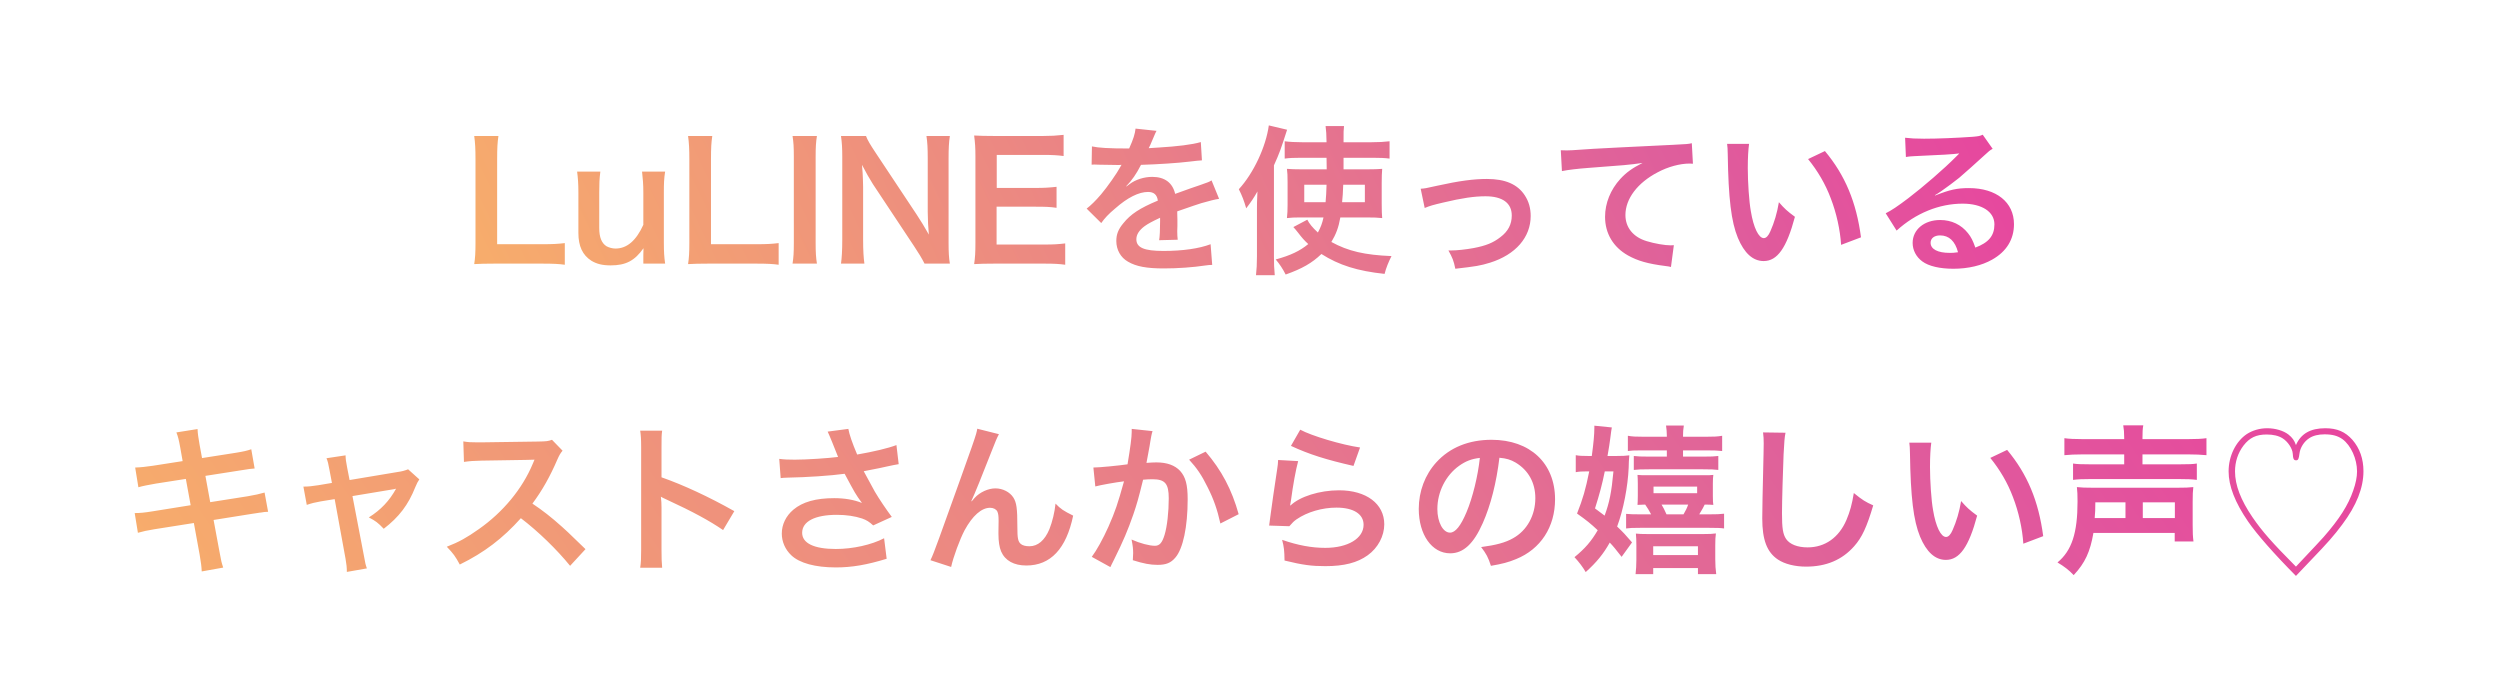
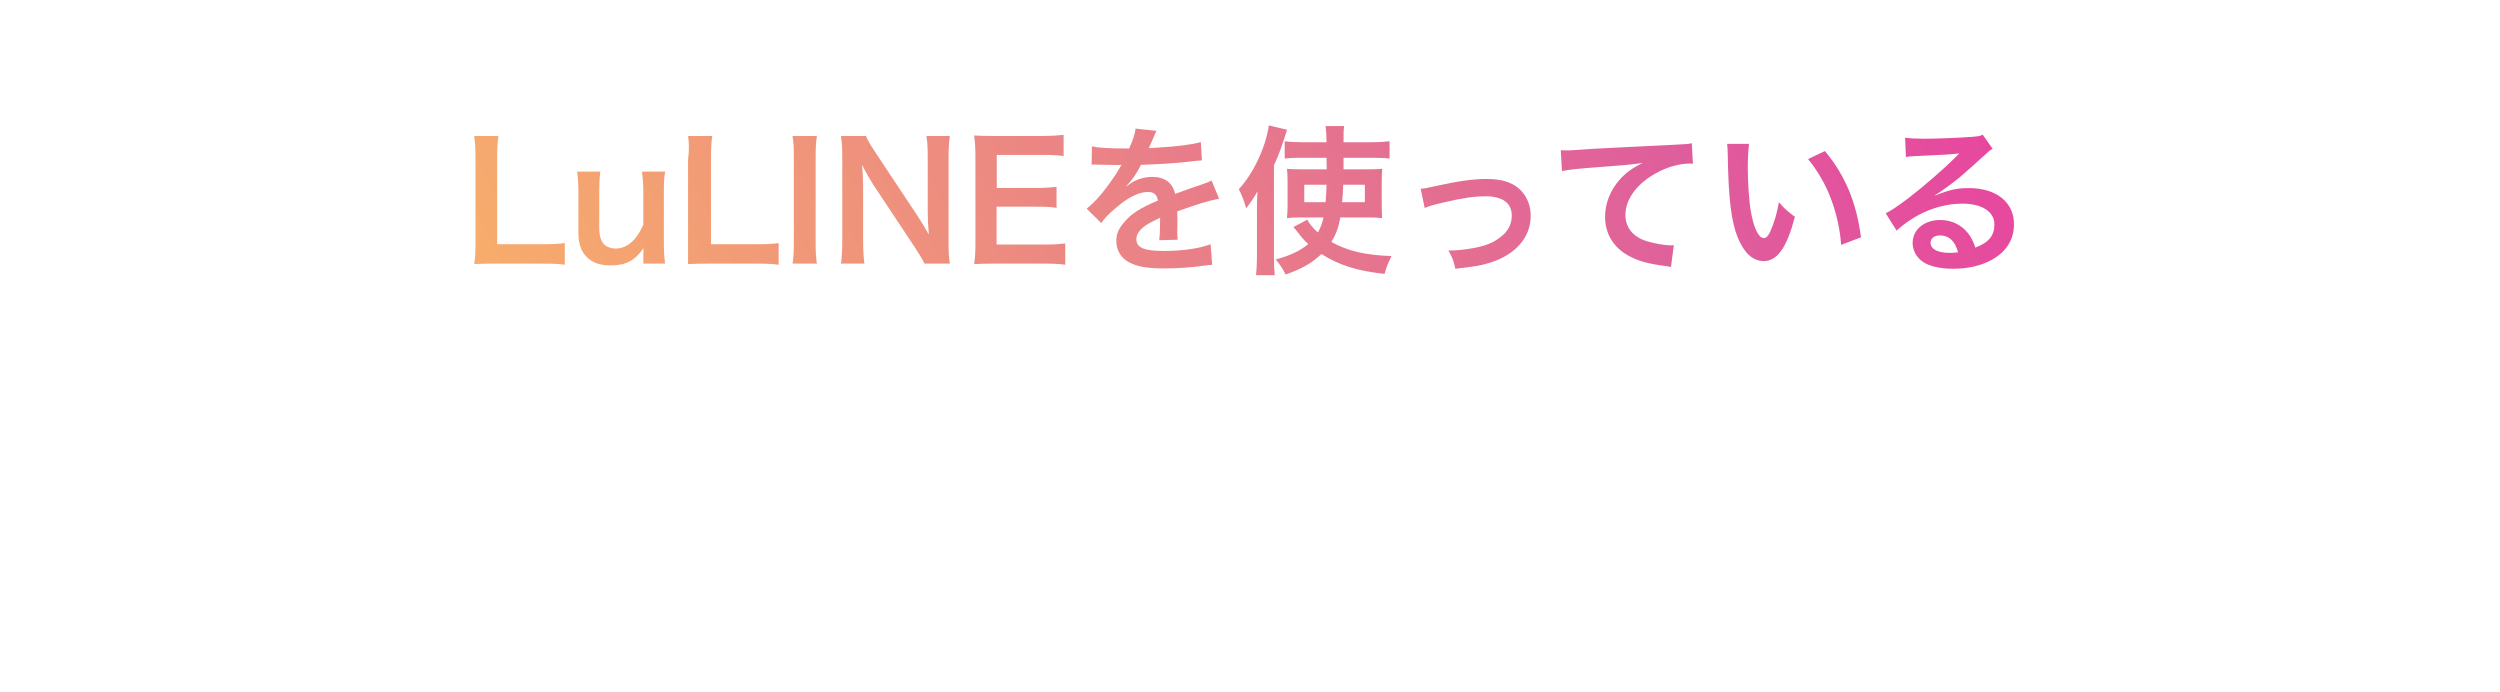
<svg xmlns="http://www.w3.org/2000/svg" width="343" height="95" viewBox="0 0 343 95" fill="none">
  <g filter="url(#filter0_d_1948_15587)">
-     <rect width="232" height="37" transform="translate(55.5 5.905)" fill="white" />
-     <path d="M77.492 30.353V33.323C76.7 33.213 75.93 33.169 74.368 33.169H67.856C66.624 33.169 65.854 33.191 65.062 33.235C65.194 32.421 65.238 31.607 65.238 30.331V18.913C65.238 17.395 65.194 16.603 65.062 15.657H68.384C68.252 16.559 68.208 17.285 68.208 18.891V30.507H74.368C75.864 30.507 76.568 30.463 77.492 30.353ZM88.089 20.541H91.257C91.103 21.487 91.081 22.169 91.081 23.401V30.309C91.081 31.519 91.125 32.267 91.257 33.169H88.265V32.003C88.265 31.673 88.265 31.607 88.287 31.057C87.077 32.773 85.867 33.411 83.777 33.411C82.655 33.411 81.863 33.213 81.137 32.773C79.927 32.003 79.355 30.771 79.355 28.967V23.401C79.355 22.191 79.289 21.355 79.179 20.541H82.369C82.237 21.531 82.215 22.279 82.215 23.401V28.285C82.215 29.561 82.545 30.375 83.227 30.793C83.557 30.969 84.019 31.101 84.437 31.101C86.021 31.101 87.275 30.023 88.265 27.845V23.401C88.265 22.323 88.199 21.487 88.089 20.541ZM106.831 30.353V33.323C106.039 33.213 105.269 33.169 103.707 33.169H97.195C95.963 33.169 95.194 33.191 94.401 33.235C94.534 32.421 94.578 31.607 94.578 30.331V18.913C94.578 17.395 94.534 16.603 94.401 15.657H97.724C97.591 16.559 97.547 17.285 97.547 18.891V30.507H103.707C105.203 30.507 105.907 30.463 106.831 30.353ZM108.738 15.657H112.082C111.95 16.493 111.906 17.175 111.906 18.495V30.331C111.906 31.629 111.95 32.333 112.082 33.169H108.738C108.87 32.333 108.914 31.629 108.914 30.331V18.495C108.914 17.131 108.87 16.537 108.738 15.657ZM130.321 33.169H126.845C126.471 32.421 126.075 31.783 125.437 30.815L119.761 22.257C119.343 21.597 118.793 20.651 118.265 19.617C118.287 19.925 118.287 19.925 118.353 20.739C118.375 21.157 118.419 22.147 118.419 22.653V29.869C118.419 31.343 118.485 32.377 118.595 33.169H115.383C115.493 32.443 115.559 31.343 115.559 29.847V18.495C115.559 17.351 115.515 16.559 115.383 15.657H118.815C119.013 16.207 119.409 16.867 120.157 17.989L125.723 26.371C126.251 27.163 126.955 28.307 127.439 29.187C127.351 28.329 127.285 27.009 127.285 26.085V18.693C127.285 17.395 127.241 16.493 127.109 15.657H130.321C130.189 16.537 130.145 17.351 130.145 18.693V30.331C130.145 31.563 130.189 32.399 130.321 33.169ZM146.148 30.397V33.323C145.356 33.213 144.652 33.169 143.31 33.169H136.446C135.126 33.169 134.532 33.191 133.652 33.235C133.784 32.355 133.828 31.629 133.828 30.331V18.429C133.828 17.285 133.784 16.625 133.652 15.591C134.532 15.635 135.104 15.657 136.446 15.657H143.09C144.19 15.657 144.916 15.613 145.928 15.503V18.407C145.092 18.297 144.388 18.253 143.09 18.253H136.754V22.785H142.1C143.244 22.785 143.992 22.741 144.96 22.631V25.513C144.058 25.381 143.464 25.359 142.1 25.359H136.732V30.551H143.332C144.564 30.551 145.202 30.507 146.148 30.397ZM149.77 19.595L149.814 17.087C150.716 17.285 152.124 17.373 154.918 17.373C155.512 16.053 155.71 15.393 155.798 14.645L158.68 14.953C158.548 15.173 158.548 15.173 157.8 16.933C157.69 17.175 157.646 17.241 157.602 17.329C157.778 17.307 157.778 17.307 158.988 17.241C161.54 17.087 163.542 16.845 164.752 16.493L164.906 19.001C164.29 19.045 164.29 19.045 163.168 19.177C161.562 19.375 158.768 19.551 156.546 19.617C155.908 20.871 155.292 21.751 154.522 22.543L154.544 22.587C154.698 22.477 154.698 22.477 154.984 22.257C155.798 21.641 156.964 21.267 158.086 21.267C159.802 21.267 160.88 22.081 161.232 23.599C162.926 22.983 164.048 22.587 164.598 22.411C165.786 21.993 165.874 21.971 166.226 21.751L167.26 24.281C166.644 24.369 165.984 24.545 164.818 24.875C164.51 24.963 163.41 25.337 161.518 25.997V26.239C161.54 26.811 161.54 26.811 161.54 27.119C161.54 27.339 161.54 27.713 161.54 27.999C161.518 28.373 161.518 28.571 161.518 28.725C161.518 29.209 161.54 29.517 161.584 29.891L159.032 29.957C159.12 29.561 159.164 28.439 159.164 27.405C159.164 27.097 159.164 27.097 159.164 26.877C158.086 27.383 157.514 27.691 157.052 28.021C156.282 28.593 155.908 29.187 155.908 29.825C155.908 30.969 156.964 31.431 159.626 31.431C162.266 31.431 164.532 31.101 166.094 30.507L166.314 33.345C165.94 33.345 165.83 33.367 165.302 33.433C163.718 33.675 161.606 33.829 159.67 33.829C157.338 33.829 155.886 33.565 154.764 32.905C153.752 32.333 153.158 31.277 153.158 30.067C153.158 29.165 153.422 28.461 154.126 27.625C155.116 26.393 156.37 25.557 158.856 24.523C158.746 23.709 158.306 23.335 157.514 23.335C156.238 23.335 154.698 24.105 153.004 25.601C152.08 26.371 151.574 26.921 151.09 27.603L149.088 25.623C149.66 25.183 150.298 24.567 151.068 23.665C151.926 22.653 153.268 20.739 153.708 19.903C153.796 19.727 153.796 19.727 153.884 19.617C153.796 19.617 153.51 19.639 153.51 19.639C153.158 19.639 151.222 19.595 150.738 19.595C150.32 19.573 150.32 19.573 150.122 19.573C150.056 19.573 149.924 19.573 149.77 19.595ZM187.502 26.833H183.894C183.652 28.219 183.3 29.143 182.662 30.199C184.994 31.475 187.238 31.981 190.912 32.135C190.516 32.927 190.164 33.763 189.966 34.577C186.248 34.181 183.718 33.389 181.298 31.849C180.022 33.081 178.636 33.873 176.392 34.665C175.996 33.873 175.534 33.191 175.028 32.597C177.052 32.047 178.35 31.431 179.494 30.485C178.922 29.957 178.636 29.627 178.13 28.967C177.844 28.593 177.668 28.395 177.448 28.153L179.362 27.141C179.626 27.669 180.066 28.219 180.814 28.901C181.21 28.175 181.408 27.647 181.584 26.833H178.35C177.646 26.833 177.118 26.855 176.568 26.921C176.634 26.283 176.656 25.865 176.656 25.073V22.015C176.656 21.069 176.634 20.695 176.568 20.167C177.228 20.211 177.558 20.233 178.614 20.233H182.024L182.002 18.649H178.372C177.492 18.649 176.92 18.671 176.26 18.759V16.383C176.92 16.471 177.756 16.515 178.636 16.515H182.002C181.98 15.371 181.958 14.975 181.87 14.293H184.4C184.334 14.909 184.334 14.909 184.334 16.515H188.162C189.174 16.515 189.9 16.471 190.648 16.383V18.759C189.988 18.671 189.328 18.649 188.448 18.649H184.334C184.334 18.957 184.334 19.177 184.334 19.309V20.233H187.568C188.558 20.233 189.02 20.211 189.636 20.167C189.592 20.717 189.57 21.267 189.57 22.081V24.919C189.57 25.975 189.592 26.393 189.636 26.921C188.998 26.855 188.492 26.833 187.502 26.833ZM182.002 22.345H178.944V24.743H181.87C181.958 23.753 181.958 23.577 182.002 22.345ZM187.26 22.345H184.29C184.246 23.489 184.224 23.907 184.136 24.743H187.26V22.345ZM172.454 32.179V25.711C172.454 25.029 172.454 24.677 172.52 23.269C172.036 24.127 171.684 24.655 170.98 25.579C170.672 24.523 170.43 23.885 169.968 22.961C171.992 20.761 173.686 17.131 174.082 14.205L176.59 14.799C175.71 17.527 175.578 17.923 174.786 19.683V32.201C174.786 33.147 174.808 33.873 174.896 34.753H172.322C172.41 33.917 172.454 33.257 172.454 32.179ZM195.468 25.535L194.918 22.895C195.534 22.851 195.534 22.851 197.206 22.477C200.198 21.817 202.178 21.553 204.004 21.553C206.512 21.553 208.206 22.279 209.196 23.797C209.746 24.633 210.01 25.557 210.01 26.635C210.01 29.561 207.942 31.937 204.444 33.037C203.08 33.455 202.53 33.543 199.67 33.873C199.45 32.773 199.274 32.355 198.724 31.365C198.878 31.365 198.966 31.365 199.054 31.365C199.868 31.365 201.1 31.233 202.178 31.035C203.894 30.705 204.862 30.309 205.852 29.539C206.908 28.747 207.414 27.779 207.414 26.569C207.414 24.853 206.138 23.929 203.806 23.929C202.288 23.929 200.594 24.171 198.02 24.787C196.612 25.117 196.216 25.227 195.468 25.535ZM214.296 20.475L214.142 17.615C214.626 17.637 214.868 17.637 214.978 17.637C215.374 17.637 215.374 17.637 218.608 17.417C219.84 17.351 223.492 17.153 229.586 16.867C231.39 16.779 231.72 16.757 232.116 16.647L232.27 19.463C232.028 19.441 232.028 19.441 231.808 19.441C230.488 19.441 228.86 19.881 227.452 20.629C224.658 22.081 223.008 24.281 223.008 26.503C223.008 28.219 224.086 29.539 225.934 30.089C227.012 30.419 228.42 30.661 229.212 30.661C229.234 30.661 229.432 30.661 229.652 30.639L229.256 33.631C228.992 33.565 228.882 33.543 228.508 33.499C226.088 33.191 224.702 32.795 223.36 32.047C221.336 30.903 220.214 29.033 220.214 26.745C220.214 24.875 220.962 23.027 222.304 21.553C223.14 20.651 223.932 20.079 225.362 19.353C223.58 19.617 222.722 19.683 217.948 20.035C216.474 20.145 215.154 20.299 214.296 20.475ZM236.958 16.735H239.972C239.862 17.549 239.796 18.627 239.796 20.079C239.796 21.993 239.972 24.633 240.214 25.975C240.588 28.263 241.292 29.671 241.996 29.671C242.326 29.671 242.634 29.341 242.898 28.725C243.426 27.537 243.822 26.217 244.064 24.743C244.834 25.623 245.186 25.953 246.264 26.745C245.12 31.035 243.844 32.817 241.974 32.817C240.5 32.817 239.312 31.739 238.432 29.627C237.53 27.427 237.134 24.237 237.046 18.143C237.024 17.373 237.024 17.219 236.958 16.735ZM248.068 18.825L250.378 17.725C253.15 21.047 254.69 24.721 255.328 29.561L252.6 30.595C252.468 28.527 251.962 26.239 251.192 24.237C250.444 22.235 249.388 20.453 248.068 18.825ZM265.472 23.775L265.516 23.819C267.518 23.027 268.486 22.807 270.136 22.807C273.898 22.807 276.318 24.743 276.318 27.757C276.318 29.847 275.284 31.519 273.326 32.619C271.896 33.433 270.026 33.873 268.002 33.873C266.154 33.873 264.614 33.521 263.734 32.861C262.898 32.245 262.414 31.321 262.414 30.331C262.414 28.505 263.998 27.185 266.198 27.185C267.738 27.185 269.08 27.823 270.004 28.989C270.444 29.539 270.686 30.023 271.016 30.969C272.842 30.287 273.634 29.341 273.634 27.779C273.634 26.063 271.94 24.941 269.278 24.941C266.066 24.941 262.854 26.239 260.214 28.637L258.718 26.261C259.488 25.887 260.368 25.293 261.82 24.193C263.866 22.631 266.726 20.167 268.398 18.473C268.442 18.429 268.662 18.209 268.794 18.077L268.772 18.055C267.936 18.165 266.528 18.253 262.546 18.429C262.062 18.451 261.908 18.473 261.49 18.539L261.38 15.899C262.128 15.987 262.766 16.031 263.976 16.031C265.846 16.031 268.53 15.921 270.664 15.767C271.434 15.701 271.676 15.657 272.028 15.481L273.392 17.417C273.018 17.615 272.864 17.747 272.248 18.319C271.148 19.331 269.542 20.761 268.794 21.399C268.398 21.729 266.814 22.917 266.374 23.203C265.824 23.577 265.824 23.577 265.472 23.775ZM268.64 31.607C268.244 30.089 267.408 29.297 266.176 29.297C265.384 29.297 264.878 29.693 264.878 30.309C264.878 31.189 265.868 31.695 267.496 31.695C267.914 31.695 268.024 31.695 268.64 31.607Z" fill="url(#paint0_linear_1948_15587)" />
+     <path d="M77.492 30.353V33.323C76.7 33.213 75.93 33.169 74.368 33.169H67.856C66.624 33.169 65.854 33.191 65.062 33.235C65.194 32.421 65.238 31.607 65.238 30.331V18.913C65.238 17.395 65.194 16.603 65.062 15.657H68.384C68.252 16.559 68.208 17.285 68.208 18.891V30.507H74.368C75.864 30.507 76.568 30.463 77.492 30.353ZM88.089 20.541H91.257C91.103 21.487 91.081 22.169 91.081 23.401V30.309C91.081 31.519 91.125 32.267 91.257 33.169H88.265V32.003C88.265 31.673 88.265 31.607 88.287 31.057C87.077 32.773 85.867 33.411 83.777 33.411C82.655 33.411 81.863 33.213 81.137 32.773C79.927 32.003 79.355 30.771 79.355 28.967V23.401C79.355 22.191 79.289 21.355 79.179 20.541H82.369C82.237 21.531 82.215 22.279 82.215 23.401V28.285C82.215 29.561 82.545 30.375 83.227 30.793C83.557 30.969 84.019 31.101 84.437 31.101C86.021 31.101 87.275 30.023 88.265 27.845V23.401C88.265 22.323 88.199 21.487 88.089 20.541ZM106.831 30.353V33.323C106.039 33.213 105.269 33.169 103.707 33.169H97.195C95.963 33.169 95.194 33.191 94.401 33.235V18.913C94.578 17.395 94.534 16.603 94.401 15.657H97.724C97.591 16.559 97.547 17.285 97.547 18.891V30.507H103.707C105.203 30.507 105.907 30.463 106.831 30.353ZM108.738 15.657H112.082C111.95 16.493 111.906 17.175 111.906 18.495V30.331C111.906 31.629 111.95 32.333 112.082 33.169H108.738C108.87 32.333 108.914 31.629 108.914 30.331V18.495C108.914 17.131 108.87 16.537 108.738 15.657ZM130.321 33.169H126.845C126.471 32.421 126.075 31.783 125.437 30.815L119.761 22.257C119.343 21.597 118.793 20.651 118.265 19.617C118.287 19.925 118.287 19.925 118.353 20.739C118.375 21.157 118.419 22.147 118.419 22.653V29.869C118.419 31.343 118.485 32.377 118.595 33.169H115.383C115.493 32.443 115.559 31.343 115.559 29.847V18.495C115.559 17.351 115.515 16.559 115.383 15.657H118.815C119.013 16.207 119.409 16.867 120.157 17.989L125.723 26.371C126.251 27.163 126.955 28.307 127.439 29.187C127.351 28.329 127.285 27.009 127.285 26.085V18.693C127.285 17.395 127.241 16.493 127.109 15.657H130.321C130.189 16.537 130.145 17.351 130.145 18.693V30.331C130.145 31.563 130.189 32.399 130.321 33.169ZM146.148 30.397V33.323C145.356 33.213 144.652 33.169 143.31 33.169H136.446C135.126 33.169 134.532 33.191 133.652 33.235C133.784 32.355 133.828 31.629 133.828 30.331V18.429C133.828 17.285 133.784 16.625 133.652 15.591C134.532 15.635 135.104 15.657 136.446 15.657H143.09C144.19 15.657 144.916 15.613 145.928 15.503V18.407C145.092 18.297 144.388 18.253 143.09 18.253H136.754V22.785H142.1C143.244 22.785 143.992 22.741 144.96 22.631V25.513C144.058 25.381 143.464 25.359 142.1 25.359H136.732V30.551H143.332C144.564 30.551 145.202 30.507 146.148 30.397ZM149.77 19.595L149.814 17.087C150.716 17.285 152.124 17.373 154.918 17.373C155.512 16.053 155.71 15.393 155.798 14.645L158.68 14.953C158.548 15.173 158.548 15.173 157.8 16.933C157.69 17.175 157.646 17.241 157.602 17.329C157.778 17.307 157.778 17.307 158.988 17.241C161.54 17.087 163.542 16.845 164.752 16.493L164.906 19.001C164.29 19.045 164.29 19.045 163.168 19.177C161.562 19.375 158.768 19.551 156.546 19.617C155.908 20.871 155.292 21.751 154.522 22.543L154.544 22.587C154.698 22.477 154.698 22.477 154.984 22.257C155.798 21.641 156.964 21.267 158.086 21.267C159.802 21.267 160.88 22.081 161.232 23.599C162.926 22.983 164.048 22.587 164.598 22.411C165.786 21.993 165.874 21.971 166.226 21.751L167.26 24.281C166.644 24.369 165.984 24.545 164.818 24.875C164.51 24.963 163.41 25.337 161.518 25.997V26.239C161.54 26.811 161.54 26.811 161.54 27.119C161.54 27.339 161.54 27.713 161.54 27.999C161.518 28.373 161.518 28.571 161.518 28.725C161.518 29.209 161.54 29.517 161.584 29.891L159.032 29.957C159.12 29.561 159.164 28.439 159.164 27.405C159.164 27.097 159.164 27.097 159.164 26.877C158.086 27.383 157.514 27.691 157.052 28.021C156.282 28.593 155.908 29.187 155.908 29.825C155.908 30.969 156.964 31.431 159.626 31.431C162.266 31.431 164.532 31.101 166.094 30.507L166.314 33.345C165.94 33.345 165.83 33.367 165.302 33.433C163.718 33.675 161.606 33.829 159.67 33.829C157.338 33.829 155.886 33.565 154.764 32.905C153.752 32.333 153.158 31.277 153.158 30.067C153.158 29.165 153.422 28.461 154.126 27.625C155.116 26.393 156.37 25.557 158.856 24.523C158.746 23.709 158.306 23.335 157.514 23.335C156.238 23.335 154.698 24.105 153.004 25.601C152.08 26.371 151.574 26.921 151.09 27.603L149.088 25.623C149.66 25.183 150.298 24.567 151.068 23.665C151.926 22.653 153.268 20.739 153.708 19.903C153.796 19.727 153.796 19.727 153.884 19.617C153.796 19.617 153.51 19.639 153.51 19.639C153.158 19.639 151.222 19.595 150.738 19.595C150.32 19.573 150.32 19.573 150.122 19.573C150.056 19.573 149.924 19.573 149.77 19.595ZM187.502 26.833H183.894C183.652 28.219 183.3 29.143 182.662 30.199C184.994 31.475 187.238 31.981 190.912 32.135C190.516 32.927 190.164 33.763 189.966 34.577C186.248 34.181 183.718 33.389 181.298 31.849C180.022 33.081 178.636 33.873 176.392 34.665C175.996 33.873 175.534 33.191 175.028 32.597C177.052 32.047 178.35 31.431 179.494 30.485C178.922 29.957 178.636 29.627 178.13 28.967C177.844 28.593 177.668 28.395 177.448 28.153L179.362 27.141C179.626 27.669 180.066 28.219 180.814 28.901C181.21 28.175 181.408 27.647 181.584 26.833H178.35C177.646 26.833 177.118 26.855 176.568 26.921C176.634 26.283 176.656 25.865 176.656 25.073V22.015C176.656 21.069 176.634 20.695 176.568 20.167C177.228 20.211 177.558 20.233 178.614 20.233H182.024L182.002 18.649H178.372C177.492 18.649 176.92 18.671 176.26 18.759V16.383C176.92 16.471 177.756 16.515 178.636 16.515H182.002C181.98 15.371 181.958 14.975 181.87 14.293H184.4C184.334 14.909 184.334 14.909 184.334 16.515H188.162C189.174 16.515 189.9 16.471 190.648 16.383V18.759C189.988 18.671 189.328 18.649 188.448 18.649H184.334C184.334 18.957 184.334 19.177 184.334 19.309V20.233H187.568C188.558 20.233 189.02 20.211 189.636 20.167C189.592 20.717 189.57 21.267 189.57 22.081V24.919C189.57 25.975 189.592 26.393 189.636 26.921C188.998 26.855 188.492 26.833 187.502 26.833ZM182.002 22.345H178.944V24.743H181.87C181.958 23.753 181.958 23.577 182.002 22.345ZM187.26 22.345H184.29C184.246 23.489 184.224 23.907 184.136 24.743H187.26V22.345ZM172.454 32.179V25.711C172.454 25.029 172.454 24.677 172.52 23.269C172.036 24.127 171.684 24.655 170.98 25.579C170.672 24.523 170.43 23.885 169.968 22.961C171.992 20.761 173.686 17.131 174.082 14.205L176.59 14.799C175.71 17.527 175.578 17.923 174.786 19.683V32.201C174.786 33.147 174.808 33.873 174.896 34.753H172.322C172.41 33.917 172.454 33.257 172.454 32.179ZM195.468 25.535L194.918 22.895C195.534 22.851 195.534 22.851 197.206 22.477C200.198 21.817 202.178 21.553 204.004 21.553C206.512 21.553 208.206 22.279 209.196 23.797C209.746 24.633 210.01 25.557 210.01 26.635C210.01 29.561 207.942 31.937 204.444 33.037C203.08 33.455 202.53 33.543 199.67 33.873C199.45 32.773 199.274 32.355 198.724 31.365C198.878 31.365 198.966 31.365 199.054 31.365C199.868 31.365 201.1 31.233 202.178 31.035C203.894 30.705 204.862 30.309 205.852 29.539C206.908 28.747 207.414 27.779 207.414 26.569C207.414 24.853 206.138 23.929 203.806 23.929C202.288 23.929 200.594 24.171 198.02 24.787C196.612 25.117 196.216 25.227 195.468 25.535ZM214.296 20.475L214.142 17.615C214.626 17.637 214.868 17.637 214.978 17.637C215.374 17.637 215.374 17.637 218.608 17.417C219.84 17.351 223.492 17.153 229.586 16.867C231.39 16.779 231.72 16.757 232.116 16.647L232.27 19.463C232.028 19.441 232.028 19.441 231.808 19.441C230.488 19.441 228.86 19.881 227.452 20.629C224.658 22.081 223.008 24.281 223.008 26.503C223.008 28.219 224.086 29.539 225.934 30.089C227.012 30.419 228.42 30.661 229.212 30.661C229.234 30.661 229.432 30.661 229.652 30.639L229.256 33.631C228.992 33.565 228.882 33.543 228.508 33.499C226.088 33.191 224.702 32.795 223.36 32.047C221.336 30.903 220.214 29.033 220.214 26.745C220.214 24.875 220.962 23.027 222.304 21.553C223.14 20.651 223.932 20.079 225.362 19.353C223.58 19.617 222.722 19.683 217.948 20.035C216.474 20.145 215.154 20.299 214.296 20.475ZM236.958 16.735H239.972C239.862 17.549 239.796 18.627 239.796 20.079C239.796 21.993 239.972 24.633 240.214 25.975C240.588 28.263 241.292 29.671 241.996 29.671C242.326 29.671 242.634 29.341 242.898 28.725C243.426 27.537 243.822 26.217 244.064 24.743C244.834 25.623 245.186 25.953 246.264 26.745C245.12 31.035 243.844 32.817 241.974 32.817C240.5 32.817 239.312 31.739 238.432 29.627C237.53 27.427 237.134 24.237 237.046 18.143C237.024 17.373 237.024 17.219 236.958 16.735ZM248.068 18.825L250.378 17.725C253.15 21.047 254.69 24.721 255.328 29.561L252.6 30.595C252.468 28.527 251.962 26.239 251.192 24.237C250.444 22.235 249.388 20.453 248.068 18.825ZM265.472 23.775L265.516 23.819C267.518 23.027 268.486 22.807 270.136 22.807C273.898 22.807 276.318 24.743 276.318 27.757C276.318 29.847 275.284 31.519 273.326 32.619C271.896 33.433 270.026 33.873 268.002 33.873C266.154 33.873 264.614 33.521 263.734 32.861C262.898 32.245 262.414 31.321 262.414 30.331C262.414 28.505 263.998 27.185 266.198 27.185C267.738 27.185 269.08 27.823 270.004 28.989C270.444 29.539 270.686 30.023 271.016 30.969C272.842 30.287 273.634 29.341 273.634 27.779C273.634 26.063 271.94 24.941 269.278 24.941C266.066 24.941 262.854 26.239 260.214 28.637L258.718 26.261C259.488 25.887 260.368 25.293 261.82 24.193C263.866 22.631 266.726 20.167 268.398 18.473C268.442 18.429 268.662 18.209 268.794 18.077L268.772 18.055C267.936 18.165 266.528 18.253 262.546 18.429C262.062 18.451 261.908 18.473 261.49 18.539L261.38 15.899C262.128 15.987 262.766 16.031 263.976 16.031C265.846 16.031 268.53 15.921 270.664 15.767C271.434 15.701 271.676 15.657 272.028 15.481L273.392 17.417C273.018 17.615 272.864 17.747 272.248 18.319C271.148 19.331 269.542 20.761 268.794 21.399C268.398 21.729 266.814 22.917 266.374 23.203C265.824 23.577 265.824 23.577 265.472 23.775ZM268.64 31.607C268.244 30.089 267.408 29.297 266.176 29.297C265.384 29.297 264.878 29.693 264.878 30.309C264.878 31.189 265.868 31.695 267.496 31.695C267.914 31.695 268.024 31.695 268.64 31.607Z" fill="url(#paint0_linear_1948_15587)" />
  </g>
  <g filter="url(#filter1_d_1948_15587)">
    <rect width="326" height="37" transform="translate(8.5 46.905)" fill="white" />
-     <path d="M25.058 60.265L24.728 58.395C24.53 57.317 24.442 56.943 24.2 56.327L27.104 55.865C27.126 56.437 27.214 57.075 27.368 57.933L27.72 59.847L32.362 59.121C33.44 58.945 33.902 58.835 34.474 58.637L34.936 61.277C34.342 61.321 34.342 61.321 32.824 61.563L28.182 62.289L28.842 65.897L34.012 65.083C34.936 64.929 35.706 64.753 36.3 64.577L36.784 67.217C36.322 67.239 36.234 67.239 35.772 67.327C35.64 67.327 35.53 67.349 35.42 67.371C35.266 67.393 34.98 67.437 34.54 67.503L29.304 68.339L30.096 72.607C30.36 74.059 30.382 74.125 30.624 74.873L27.676 75.401C27.654 74.741 27.566 74.125 27.39 73.091L26.598 68.757L21.164 69.615C20.108 69.791 19.712 69.879 18.92 70.099L18.48 67.393C19.228 67.393 19.866 67.327 20.812 67.173L26.158 66.315L25.498 62.707L21.406 63.345C20.394 63.521 19.58 63.675 18.986 63.851L18.546 61.145C19.338 61.123 20.042 61.035 20.966 60.903L25.058 60.265ZM45.542 63.257L45.212 61.519C45.036 60.573 44.992 60.353 44.794 59.869L47.412 59.473C47.412 59.913 47.478 60.397 47.632 61.167L47.962 62.861L54.54 61.761C55.178 61.673 55.552 61.563 55.992 61.387L57.532 62.773C57.334 63.059 57.202 63.301 56.982 63.829C56.014 66.271 54.76 67.921 52.648 69.549C51.856 68.713 51.526 68.471 50.602 67.987C52.23 66.975 53.44 65.699 54.342 64.049C54.078 64.115 54.078 64.115 53.528 64.203L48.358 65.061L49.92 73.201C50.14 74.411 50.14 74.411 50.338 74.983L47.588 75.467C47.588 74.895 47.544 74.411 47.412 73.685L45.916 65.479L44.024 65.787C43.254 65.919 42.726 66.051 42.088 66.271L41.626 63.763C42.33 63.763 42.88 63.697 43.716 63.565L45.542 63.257ZM80.33 72.343L78.218 74.631C76.392 72.387 73.862 69.923 71.464 68.097C68.978 70.869 66.448 72.805 63.082 74.455C62.466 73.311 62.202 72.959 61.3 72.013C62.994 71.353 64.05 70.759 65.7 69.593C69.022 67.261 71.662 64.071 73.092 60.639L73.334 60.067C72.982 60.089 72.982 60.089 66.052 60.199C64.996 60.221 64.402 60.265 63.654 60.375L63.566 57.559C64.182 57.669 64.6 57.691 65.502 57.691C65.59 57.691 65.766 57.691 66.03 57.691L73.774 57.581C75.006 57.559 75.182 57.537 75.732 57.339L77.184 58.835C76.898 59.165 76.722 59.473 76.48 60.023C75.468 62.377 74.39 64.291 73.048 66.095C74.434 67.019 75.622 67.943 77.118 69.285C77.668 69.769 77.668 69.769 80.33 72.343ZM90.848 74.895H87.834C87.944 74.191 87.966 73.597 87.966 72.431V58.329C87.966 57.251 87.922 56.679 87.834 56.085H90.848C90.76 56.745 90.76 57.031 90.76 58.395V62.487C93.774 63.543 97.228 65.149 100.748 67.129L99.208 69.725C97.382 68.471 95.094 67.217 91.42 65.523C90.914 65.281 90.848 65.259 90.672 65.149C90.738 65.765 90.76 66.029 90.76 66.645V72.453C90.76 73.597 90.782 74.169 90.848 74.895ZM107.108 62.597L106.91 59.957C107.57 60.045 108.142 60.067 109.044 60.067C110.694 60.067 113.62 59.869 114.984 59.693C114.61 58.725 113.664 56.393 113.554 56.217L116.392 55.843C116.524 56.591 116.92 57.757 117.602 59.363C119.868 58.967 121.826 58.505 122.992 58.065L123.3 60.683C122.728 60.771 122.486 60.837 121.738 60.991C121.408 61.079 120.33 61.299 118.504 61.651C119.296 63.125 119.802 64.049 120.022 64.445C120.616 65.457 121.584 66.887 122.354 67.921L119.802 69.087C119.252 68.581 118.9 68.361 118.284 68.141C117.294 67.811 116.128 67.635 114.808 67.635C111.816 67.635 110.056 68.537 110.056 70.099C110.056 71.529 111.684 72.321 114.676 72.321C117.008 72.321 119.582 71.749 121.298 70.847L121.65 73.663C118.922 74.499 116.876 74.851 114.676 74.851C111.86 74.851 109.682 74.257 108.56 73.179C107.724 72.387 107.262 71.309 107.262 70.209C107.262 68.955 107.834 67.789 108.846 66.931C110.122 65.853 111.948 65.347 114.456 65.347C115.886 65.347 117.162 65.567 118.262 66.007C117.36 64.775 117.338 64.709 115.886 62.003C113.95 62.267 110.694 62.487 108.076 62.531C107.526 62.553 107.438 62.553 107.108 62.597ZM133.268 65.743L133.312 65.787C133.444 65.633 133.444 65.633 133.73 65.303C134.434 64.533 135.578 64.005 136.568 64.005C137.58 64.005 138.548 64.511 139.032 65.259C139.472 65.963 139.582 66.755 139.582 69.285C139.582 70.869 139.67 71.309 140.066 71.639C140.308 71.837 140.704 71.947 141.232 71.947C142.398 71.947 143.344 71.133 143.982 69.593C144.378 68.603 144.708 67.239 144.818 66.095C145.544 66.843 145.874 67.063 147.238 67.745C146.292 72.299 144.136 74.587 140.814 74.587C139.12 74.587 137.91 73.927 137.36 72.673C137.118 72.101 136.986 71.309 136.986 70.231C136.986 70.209 136.986 70.099 136.986 70.011C137.008 69.219 137.008 68.691 137.008 68.471C137.008 67.789 136.964 67.459 136.832 67.173C136.678 66.865 136.282 66.667 135.842 66.667C134.654 66.667 133.422 67.767 132.344 69.747C131.684 71.001 130.782 73.443 130.496 74.785L127.658 73.861C127.966 73.223 128.164 72.695 128.868 70.781C133.928 56.723 133.928 56.723 134.082 55.821L137.052 56.569C136.744 57.163 136.634 57.405 135.974 59.099C134.72 62.311 133.752 64.709 133.268 65.743ZM155.27 55.843L158.13 56.151C158.064 56.349 157.998 56.591 157.954 56.833C157.91 57.119 157.888 57.229 157.822 57.581C157.756 58.043 157.756 58.043 157.448 59.693C157.36 60.177 157.36 60.221 157.294 60.507C157.932 60.463 158.24 60.441 158.658 60.441C160.11 60.441 161.188 60.837 161.914 61.607C162.662 62.443 162.948 63.499 162.948 65.501C162.948 69.285 162.31 72.299 161.254 73.509C160.638 74.235 159.978 74.499 158.812 74.499C157.8 74.499 156.898 74.323 155.424 73.861C155.446 73.421 155.468 73.113 155.468 72.893C155.468 72.321 155.424 71.881 155.248 71.023C156.436 71.551 157.69 71.881 158.46 71.881C159.098 71.881 159.45 71.463 159.78 70.385C160.132 69.241 160.352 67.239 160.352 65.369C160.352 63.345 159.846 62.751 158.108 62.751C157.668 62.751 157.338 62.773 156.832 62.817C156.172 65.501 155.974 66.161 155.49 67.591C154.72 69.791 154.126 71.199 152.85 73.773C152.74 73.993 152.74 73.993 152.52 74.433C152.454 74.565 152.454 74.587 152.344 74.807L149.792 73.399C150.452 72.519 151.332 70.935 152.08 69.263C153.026 67.107 153.334 66.183 154.214 63.037C153.092 63.169 151.002 63.543 150.276 63.741L150.012 61.145C150.826 61.145 153.488 60.881 154.698 60.705C155.094 58.329 155.27 56.987 155.27 56.261C155.27 56.173 155.27 56.019 155.27 55.843ZM163.146 60.067L165.412 58.967C167.612 61.541 168.998 64.159 169.944 67.547L167.436 68.823C167.018 66.931 166.512 65.479 165.676 63.829C164.884 62.201 164.18 61.189 163.146 60.067ZM177.118 58.175L178.394 55.953C179.912 56.789 184.114 58.043 186.6 58.395L185.698 60.925C181.936 60.067 179.626 59.341 177.118 58.175ZM175.358 60.111L178.108 60.265C177.778 61.475 177.404 63.521 177.118 65.677C177.074 65.985 177.074 65.985 177.008 66.315L177.052 66.359C178.328 65.127 181.056 64.269 183.718 64.269C187.458 64.269 189.922 66.117 189.922 68.933C189.922 70.539 189.064 72.167 187.656 73.179C186.226 74.213 184.4 74.675 181.848 74.675C179.956 74.675 178.746 74.521 176.238 73.905C176.216 72.541 176.172 72.101 175.908 71.067C178.064 71.815 179.956 72.167 181.826 72.167C184.928 72.167 187.084 70.869 187.084 68.999C187.084 67.525 185.698 66.645 183.366 66.645C181.408 66.645 179.362 67.239 177.888 68.251C177.492 68.537 177.36 68.669 176.898 69.197L174.126 69.109C174.192 68.713 174.192 68.625 174.302 67.789C174.478 66.425 174.83 63.983 175.226 61.387C175.314 60.859 175.336 60.595 175.358 60.111ZM205.72 59.803C205.302 63.257 204.532 66.293 203.432 68.779C202.178 71.617 200.77 72.915 198.966 72.915C196.458 72.915 194.654 70.363 194.654 66.821C194.654 64.401 195.512 62.135 197.074 60.419C198.922 58.395 201.518 57.339 204.642 57.339C209.922 57.339 213.354 60.551 213.354 65.501C213.354 69.307 211.374 72.343 208.008 73.707C206.952 74.147 206.094 74.367 204.554 74.631C204.18 73.465 203.916 72.981 203.212 72.057C205.236 71.793 206.556 71.441 207.59 70.847C209.504 69.791 210.648 67.701 210.648 65.347C210.648 63.235 209.702 61.519 207.942 60.463C207.26 60.067 206.688 59.891 205.72 59.803ZM203.036 59.825C201.892 59.957 201.1 60.265 200.198 60.903C198.35 62.223 197.206 64.489 197.206 66.843C197.206 68.647 197.976 70.077 198.944 70.077C199.67 70.077 200.418 69.153 201.21 67.261C202.046 65.281 202.772 62.311 203.036 59.825ZM225.148 67.569H226.534C226.27 67.063 226.028 66.667 225.72 66.227C225.192 66.249 225.192 66.249 224.664 66.271C224.686 65.985 224.708 65.633 224.708 65.039V63.367C224.708 62.795 224.686 62.465 224.664 62.157C225.082 62.201 225.324 62.201 226.138 62.201H233.684C234.52 62.201 234.718 62.201 235.07 62.157C235.026 62.487 235.004 62.729 235.004 63.389V65.061C235.004 65.743 235.026 66.007 235.07 66.271C234.652 66.249 234.498 66.227 233.882 66.227C233.684 66.645 233.684 66.645 233.134 67.569H234.388C235.532 67.569 235.972 67.547 236.544 67.481V69.505C236.06 69.439 235.664 69.417 234.41 69.417H225.126C223.938 69.417 223.586 69.439 223.102 69.505V67.503C223.586 67.547 224.026 67.569 225.148 67.569ZM228.646 67.569H230.978C231.286 67.041 231.462 66.689 231.616 66.227H227.964C228.184 66.579 228.382 66.975 228.646 67.569ZM226.864 63.763V64.665H232.848V63.763H226.864ZM220.55 59.561H221.76C222.552 59.561 223.08 59.539 223.542 59.473C223.476 60.287 223.476 60.287 223.454 61.167C223.344 63.763 222.728 66.953 221.87 69.241C222.684 70.011 223.014 70.363 223.916 71.419L222.486 73.399C221.694 72.387 221.386 71.991 220.858 71.441C220 72.981 219.054 74.147 217.558 75.489C217.184 74.829 216.634 74.103 216.018 73.443C217.47 72.255 218.328 71.265 219.208 69.747C218.218 68.823 217.734 68.427 216.37 67.459C217.184 65.391 217.536 64.181 218.042 61.673H217.756C217.096 61.673 216.634 61.695 216.194 61.783V59.451C216.634 59.539 217.096 59.561 217.932 59.561H218.394C218.636 57.779 218.746 56.613 218.746 55.667C218.746 55.623 218.746 55.535 218.746 55.403L221.144 55.645C221.078 56.019 221.056 56.107 220.924 57.185C220.792 58.087 220.792 58.219 220.55 59.561ZM221.364 61.673H220.176C219.824 63.433 219.45 64.819 218.834 66.755C219.472 67.217 219.692 67.393 220.154 67.745C220.814 65.941 221.1 64.555 221.364 61.673ZM228.69 56.921V56.745C228.69 56.327 228.646 55.821 228.58 55.381H231.022C230.934 55.887 230.912 56.327 230.912 56.767V56.921H234.08C235.18 56.921 235.642 56.899 236.28 56.789V58.879C235.686 58.813 235.158 58.791 234.08 58.791H230.912V59.649H233.618C234.828 59.649 235.202 59.627 235.752 59.561V61.475C235.224 61.409 234.762 61.387 233.618 61.387H226.292C225.17 61.387 224.73 61.409 224.158 61.475V59.561C224.752 59.627 225.126 59.649 226.314 59.649H228.69V58.791H225.214C224.202 58.791 223.806 58.813 223.344 58.879V56.789C223.938 56.899 224.444 56.921 225.522 56.921H228.69ZM226.82 74.939V75.775H224.4C224.466 75.181 224.51 74.543 224.51 73.817V71.793C224.51 71.133 224.488 70.737 224.444 70.209C224.906 70.253 225.214 70.275 226.248 70.275H233.53C234.564 70.275 234.938 70.253 235.422 70.187C235.356 70.627 235.334 71.067 235.334 71.859V73.707C235.334 74.521 235.378 75.115 235.466 75.775H232.958V74.939H226.82ZM226.82 71.947V73.157H232.958V71.947H226.82ZM241.892 56.327L244.972 56.371C244.84 57.009 244.796 57.647 244.708 59.341C244.62 61.387 244.488 65.853 244.488 67.415C244.488 69.505 244.62 70.297 245.06 70.957C245.566 71.683 246.622 72.101 248.008 72.101C250.384 72.101 252.298 70.759 253.332 68.339C253.816 67.195 254.102 66.161 254.344 64.643C255.532 65.611 255.928 65.853 257.006 66.337C256.126 69.307 255.466 70.737 254.388 71.947C252.738 73.817 250.56 74.741 247.788 74.741C246.27 74.741 244.862 74.389 243.938 73.773C242.42 72.761 241.782 71.067 241.782 68.119C241.782 66.975 241.826 64.775 241.958 59.253C241.98 58.593 241.98 58.131 241.98 57.823C241.98 57.207 241.958 56.899 241.892 56.327ZM261.958 57.735H264.972C264.862 58.549 264.796 59.627 264.796 61.079C264.796 62.993 264.972 65.633 265.214 66.975C265.588 69.263 266.292 70.671 266.996 70.671C267.326 70.671 267.634 70.341 267.898 69.725C268.426 68.537 268.822 67.217 269.064 65.743C269.834 66.623 270.186 66.953 271.264 67.745C270.12 72.035 268.844 73.817 266.974 73.817C265.5 73.817 264.312 72.739 263.432 70.627C262.53 68.427 262.134 65.237 262.046 59.143C262.024 58.373 262.024 58.219 261.958 57.735ZM273.068 59.825L275.378 58.725C278.15 62.047 279.69 65.721 280.328 70.561L277.6 71.595C277.468 69.527 276.962 67.239 276.192 65.237C275.444 63.235 274.388 61.453 273.068 59.825ZM291.44 57.251V57.097C291.44 56.305 291.396 55.887 291.308 55.359H294.058C293.97 55.799 293.948 56.283 293.948 57.097V57.251H300.086C301.296 57.251 302.154 57.207 302.726 57.119V59.451C301.978 59.385 301.274 59.341 300.152 59.341H293.948V60.705H299.074C300.24 60.705 300.9 60.683 301.406 60.595V62.839C300.702 62.751 300.042 62.729 299.03 62.729H286.732C285.742 62.729 285.148 62.751 284.422 62.839V60.595C284.928 60.683 285.588 60.705 286.732 60.705H291.44V59.341H285.83C284.708 59.341 283.938 59.385 283.234 59.451V57.119C283.806 57.207 284.664 57.251 285.896 57.251H291.44ZM298.37 70.121H287.216C286.776 72.695 286.072 74.235 284.51 75.907C283.85 75.203 283.212 74.719 282.288 74.169C284.246 72.541 285.038 70.143 285.038 65.809C285.038 64.863 285.016 64.423 284.95 63.829C285.676 63.895 285.984 63.917 287.15 63.917H298.7C299.932 63.917 300.218 63.895 300.922 63.829C300.856 64.379 300.834 64.863 300.834 65.809V69.021C300.834 70.055 300.856 70.605 300.944 71.287H298.37V70.121ZM287.392 68.075H291.616V65.919H287.48C287.48 66.843 287.458 67.371 287.392 68.075ZM293.992 68.075H298.392V65.919H293.992V68.075ZM315.004 76.017C312.034 73.025 309.636 70.297 308.426 68.537C306.644 65.941 305.764 63.675 305.764 61.673C305.764 59.561 306.754 57.559 308.272 56.547C309.064 56.041 310.032 55.755 311.066 55.755C312.166 55.755 313.288 56.085 313.97 56.613C314.52 57.053 314.784 57.427 315.004 58.065C315.686 56.503 316.984 55.755 319.03 55.755C320.658 55.755 321.758 56.239 322.748 57.339C323.76 58.505 324.266 59.957 324.266 61.651C324.266 63.939 323.32 66.337 321.362 68.955C320.218 70.495 319.316 71.507 317.138 73.773C315.532 75.467 315.532 75.467 315.004 76.017ZM315.004 74.741C317.358 72.255 318.612 70.891 318.788 70.693C320.988 68.185 322.176 66.293 322.858 64.313C323.21 63.323 323.386 62.443 323.386 61.673C323.386 59.957 322.55 58.109 321.384 57.251C320.724 56.789 319.998 56.591 318.92 56.591C318.084 56.591 317.358 56.767 316.83 57.119C316.104 57.581 315.576 58.439 315.488 59.231C315.4 59.957 315.312 60.155 315.026 60.155C314.696 60.155 314.608 59.957 314.564 59.231C314.52 58.527 313.882 57.581 313.178 57.141C312.628 56.789 311.88 56.613 311 56.613C309.548 56.613 308.646 57.053 307.81 58.131C307.04 59.143 306.644 60.375 306.644 61.673C306.644 63.565 307.436 65.611 309.042 67.965C310.384 69.923 311.726 71.441 315.004 74.741Z" fill="url(#paint1_linear_1948_15587)" />
  </g>
  <defs>
    <filter id="filter0_d_1948_15587" x="47.5" y="0.905" width="248" height="53" filterUnits="userSpaceOnUse" color-interpolation-filters="sRGB">
      <feFlood flood-opacity="0" result="BackgroundImageFix" />
      <feColorMatrix in="SourceAlpha" type="matrix" values="0 0 0 0 0 0 0 0 0 0 0 0 0 0 0 0 0 0 127 0" result="hardAlpha" />
      <feOffset dy="3" />
      <feGaussianBlur stdDeviation="4" />
      <feComposite in2="hardAlpha" operator="out" />
      <feColorMatrix type="matrix" values="0 0 0 0 0 0 0 0 0 0 0 0 0 0 0 0 0 0 0.15 0" />
      <feBlend mode="normal" in2="BackgroundImageFix" result="effect1_dropShadow_1948_15587" />
      <feBlend mode="normal" in="SourceGraphic" in2="effect1_dropShadow_1948_15587" result="shape" />
    </filter>
    <filter id="filter1_d_1948_15587" x="0.5" y="41.905" width="342" height="53" filterUnits="userSpaceOnUse" color-interpolation-filters="sRGB">
      <feFlood flood-opacity="0" result="BackgroundImageFix" />
      <feColorMatrix in="SourceAlpha" type="matrix" values="0 0 0 0 0 0 0 0 0 0 0 0 0 0 0 0 0 0 127 0" result="hardAlpha" />
      <feOffset dy="3" />
      <feGaussianBlur stdDeviation="4" />
      <feComposite in2="hardAlpha" operator="out" />
      <feColorMatrix type="matrix" values="0 0 0 0 0 0 0 0 0 0 0 0 0 0 0 0 0 0 0.15 0" />
      <feBlend mode="normal" in2="BackgroundImageFix" result="effect1_dropShadow_1948_15587" />
      <feBlend mode="normal" in="SourceGraphic" in2="effect1_dropShadow_1948_15587" result="shape" />
    </filter>
    <linearGradient id="paint0_linear_1948_15587" x1="15.94" y1="48.949" x2="293.849" y2="-86.473" gradientUnits="userSpaceOnUse">
      <stop stop-color="#FFC75B" />
      <stop offset="0.664" stop-color="#DF5E9C" />
      <stop offset="1" stop-color="#F324A1" />
    </linearGradient>
    <linearGradient id="paint1_linear_1948_15587" x1="-51.757" y1="89.948" x2="279.692" y2="-141.851" gradientUnits="userSpaceOnUse">
      <stop stop-color="#FFC75B" />
      <stop offset="0.664" stop-color="#DF5E9C" />
      <stop offset="1" stop-color="#F324A1" />
    </linearGradient>
  </defs>
</svg>